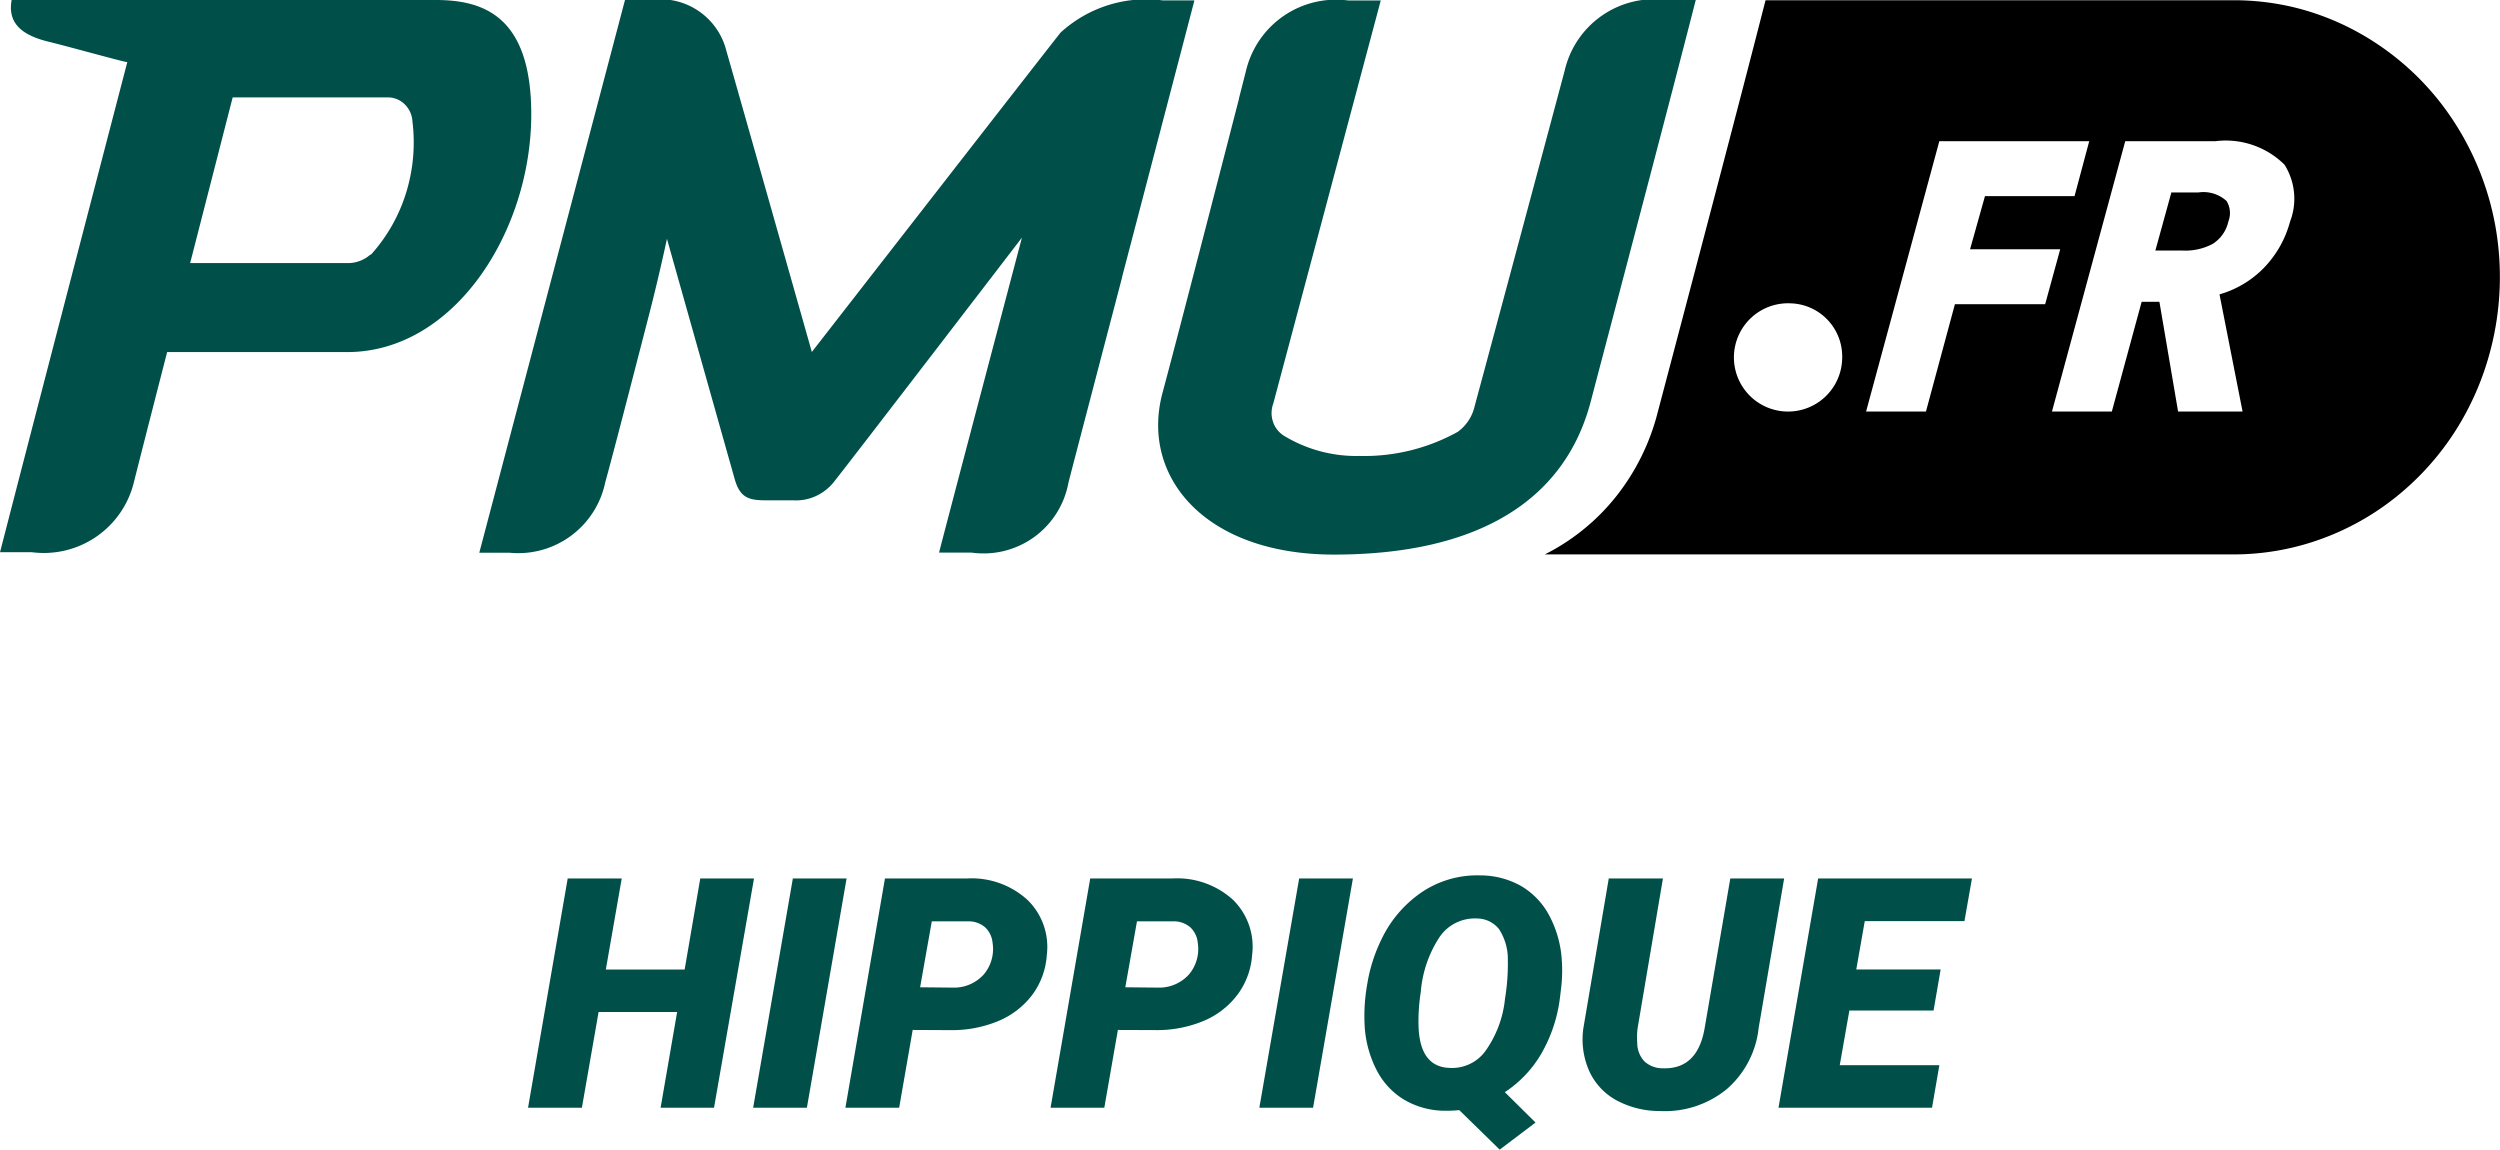
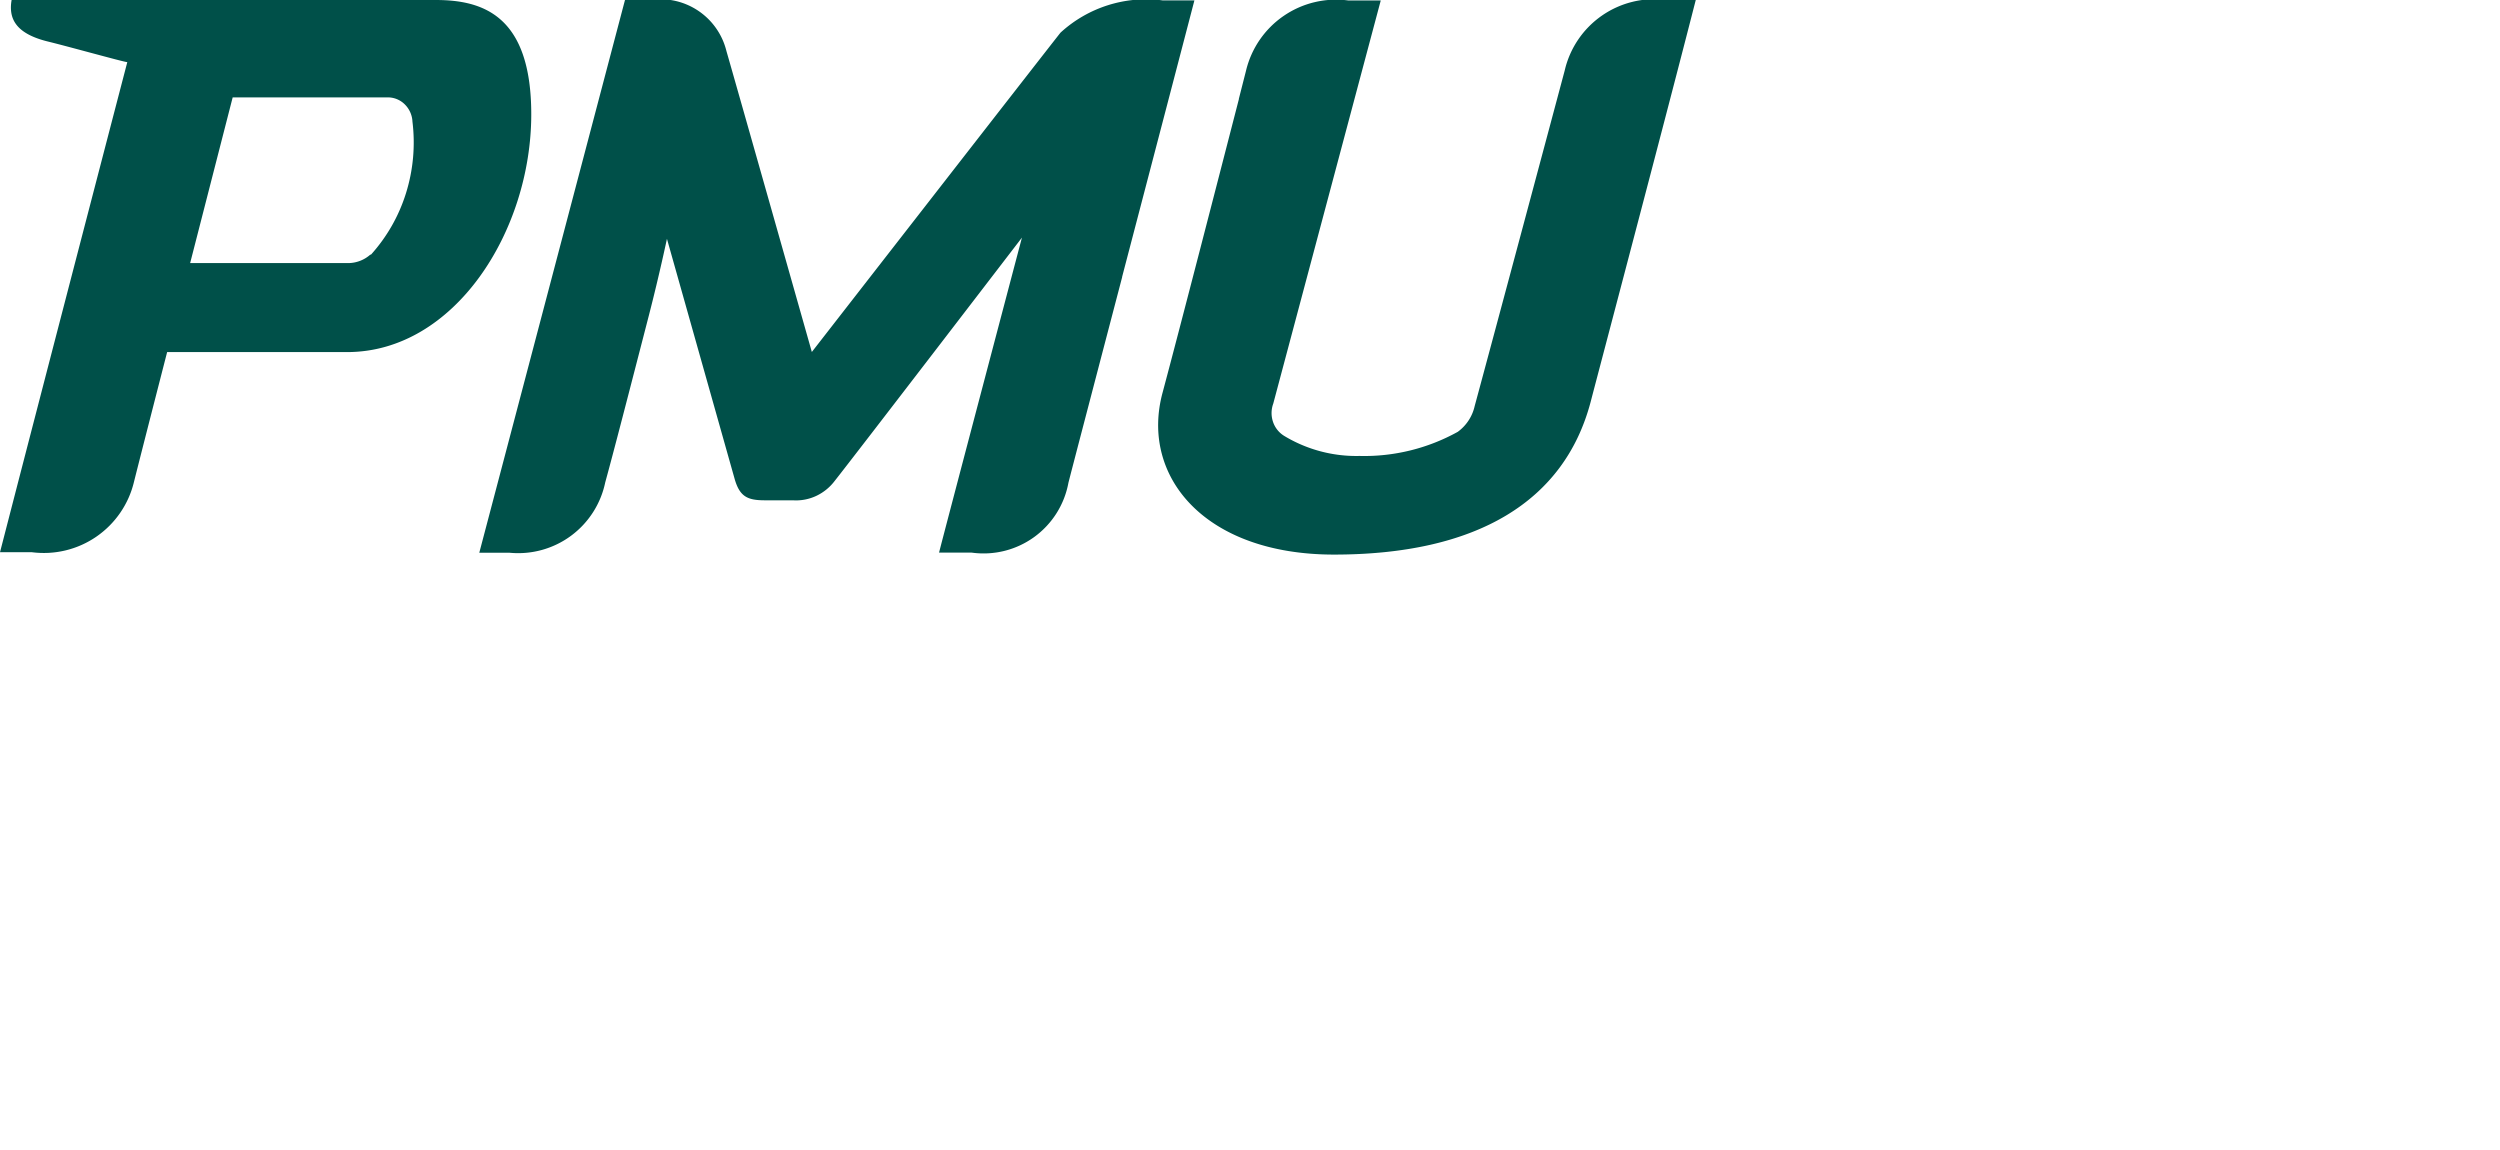
<svg xmlns="http://www.w3.org/2000/svg" width="69.777" height="32.087" viewBox="0 0 69.777 32.087">
  <g id="logo-hpe" transform="translate(-1390 -1491.999)">
    <g id="Logo_PMU.fr" data-name="Logo PMU.fr" transform="translate(1390 1491.159)">
-       <path id="Soustraction_2" data-name="Soustraction 2" d="M19.227,15.467H0a5.967,5.967,0,0,0,2-1.63,6.258,6.258,0,0,0,1.155-2.352C4.283,7.217,5.419,2.9,6.093.264L6.161,0H19.228a7.179,7.179,0,0,1,1.693.2,7.252,7.252,0,0,1,1.6.6,7.536,7.536,0,0,1,2.614,2.24,7.923,7.923,0,0,1,1.387,3.214,8.075,8.075,0,0,1-.13,3.52,7.867,7.867,0,0,1-1,2.281,7.593,7.593,0,0,1-1.655,1.825,7.323,7.323,0,0,1-2.128,1.178A7.158,7.158,0,0,1,19.227,15.467ZM16.66,8.417h.494l.521,3.062h1.8l-.644-3.27a2.8,2.8,0,0,0,1.243-.744A2.944,2.944,0,0,0,20.8,6.179a1.78,1.78,0,0,0-.155-1.59,2.333,2.333,0,0,0-1.93-.655H16.2l-2.045,7.545h1.671l.832-3.062ZM11.011,3.934,8.967,11.479h1.671l.808-2.995h2.519l.42-1.533H11.869l.416-1.484h2.5l.41-1.533H11.011ZM6.852,8.459A1.511,1.511,0,1,0,8.3,9.969,1.483,1.483,0,0,0,6.852,8.459ZM17.8,6.986h-.759l.447-1.622h.758a.958.958,0,0,1,.782.239.64.64,0,0,1,.05.572.98.98,0,0,1-.443.628A1.614,1.614,0,0,1,17.8,6.986Z" transform="translate(43.117 0.847)" />
      <path id="Tracé_335" data-name="Tracé 335" d="M.324.84H12.158c1.31,0,2.67.423,2.67,3.19,0,3.254-2.137,6.637-5.14,6.637H4.665s-.669,2.6-.925,3.62A2.588,2.588,0,0,1,.891,16.253H0l.081-.313c.267-1.034,1.007-3.905,3.472-13.366-.049,0-.514-.125-1.048-.268-.411-.11-.863-.232-1.2-.315C.4,1.76.241,1.324.324.84Zm9.4,7.343a.938.938,0,0,0,.617-.241l.009.01a4.613,4.613,0,0,0,.982-1.722,4.745,4.745,0,0,0,.18-1.994.722.722,0,0,0-.2-.468.67.67,0,0,0-.448-.209H6.494L5.307,8.183ZM17.444.84h.7a1.9,1.9,0,0,1,2.131,1.424c.222.766,2.384,8.4,2.384,8.4S29.287,2.142,29.6,1.751a3.537,3.537,0,0,1,2.852-.9h.885c-.211.812-1.158,4.432-2.017,7.714l0,.01c-.775,2.96-1.477,5.643-1.5,5.743a2.408,2.408,0,0,1-2.7,1.946H26.21c.1-.41,2.313-8.792,2.313-8.792S23.8,13.63,23.3,14.259a1.383,1.383,0,0,1-.518.422,1.326,1.326,0,0,1-.648.123H21.35c-.487,0-.709-.1-.851-.616L18.615,7.506s-.216,1.02-.49,2.081l-.007.028c-.585,2.264-.983,3.807-1.226,4.691a2.481,2.481,0,0,1-2.664,1.962h-.851Zm29.075,0h.811c-.634,2.479-1.69,6.492-2.86,10.934v0l-.075.287c-.734,2.774-3.176,4.258-7.163,4.258-3.629,0-5.405-2.2-4.786-4.511.467-1.74,1.634-6.27,2.132-8.2l0-.012.2-.785A2.584,2.584,0,0,1,37.631.853h.907l-3,11.251a.765.765,0,0,0-.007.511.732.732,0,0,0,.315.393,3.889,3.889,0,0,0,2.1.558,5.378,5.378,0,0,0,2.741-.673,1.218,1.218,0,0,0,.472-.718c.509-1.876,2.282-8.5,2.513-9.366A2.57,2.57,0,0,1,46.518.84Z" transform="translate(0 0)" fill="#005049" fill-rule="evenodd" />
    </g>
-     <path id="Tracé_981" data-name="Tracé 981" d="M5.2,0H3.709L4.17-2.672H1.978L1.512,0H.009L1.116-6.4H2.624L2.18-3.858h2.2L4.816-6.4h1.5ZM7.792,0h-1.5L7.4-6.4H8.9Zm2.953-2.171L10.367,0h-1.5L9.971-6.4l2.3,0A2.315,2.315,0,0,1,13.95-5.8a1.829,1.829,0,0,1,.538,1.538,2.092,2.092,0,0,1-.413,1.121,2.288,2.288,0,0,1-.951.725,3.364,3.364,0,0,1-1.325.25Zm.207-1.191.905.009a1.118,1.118,0,0,0,.875-.371,1.1,1.1,0,0,0,.242-.881.674.674,0,0,0-.2-.424.7.7,0,0,0-.446-.174l-1.05,0Zm5.52,1.191L16.093,0h-1.5L15.7-6.4l2.3,0a2.315,2.315,0,0,1,1.681.593,1.829,1.829,0,0,1,.538,1.538A2.092,2.092,0,0,1,19.8-3.142a2.288,2.288,0,0,1-.951.725,3.364,3.364,0,0,1-1.325.25Zm.207-1.191.905.009a1.118,1.118,0,0,0,.875-.371,1.1,1.1,0,0,0,.242-.881.674.674,0,0,0-.2-.424.7.7,0,0,0-.446-.174l-1.05,0ZM21.92,0h-1.5l1.112-6.4h1.5Zm6.891-3.072A4.134,4.134,0,0,1,28.285-1.5,3.227,3.227,0,0,1,27.272-.435l.857.848-1,.756L26,.066a3.242,3.242,0,0,1-.369.018,2.267,2.267,0,0,1-1.145-.294,2.059,2.059,0,0,1-.789-.835,3.075,3.075,0,0,1-.338-1.248,5.073,5.073,0,0,1,.075-1.171,4.412,4.412,0,0,1,.391-1.228,3.309,3.309,0,0,1,1.143-1.334,2.772,2.772,0,0,1,1.622-.459,2.317,2.317,0,0,1,1.143.3,2.092,2.092,0,0,1,.789.839A3.037,3.037,0,0,1,28.863-4.1a4.083,4.083,0,0,1-.022.778ZM27.356-4.14a1.53,1.53,0,0,0-.248-.848.787.787,0,0,0-.609-.294,1.191,1.191,0,0,0-1.037.5,3.258,3.258,0,0,0-.536,1.551,5.271,5.271,0,0,0-.062.976q.044,1.112.861,1.143a1.152,1.152,0,0,0,1-.464,3.044,3.044,0,0,0,.552-1.466A6.092,6.092,0,0,0,27.356-4.14ZM35.068-6.4l-.712,4.175a2.625,2.625,0,0,1-.894,1.709A2.726,2.726,0,0,1,31.6.092a2.544,2.544,0,0,1-1.213-.3,1.763,1.763,0,0,1-.758-.813,2.187,2.187,0,0,1-.165-1.2L30.173-6.4h1.512l-.708,4.184a2.009,2.009,0,0,0-.009.417.754.754,0,0,0,.2.505.748.748,0,0,0,.516.193q.967.031,1.165-1.121L33.565-6.4Zm4.17,3.687H36.888L36.62-1.187H39.4L39.195,0H34.91l1.107-6.4h4.293L40.1-5.208H37.318l-.237,1.349h2.355Z" transform="translate(1404.729 1522.917)" fill="#005049" />
  </g>
</svg>